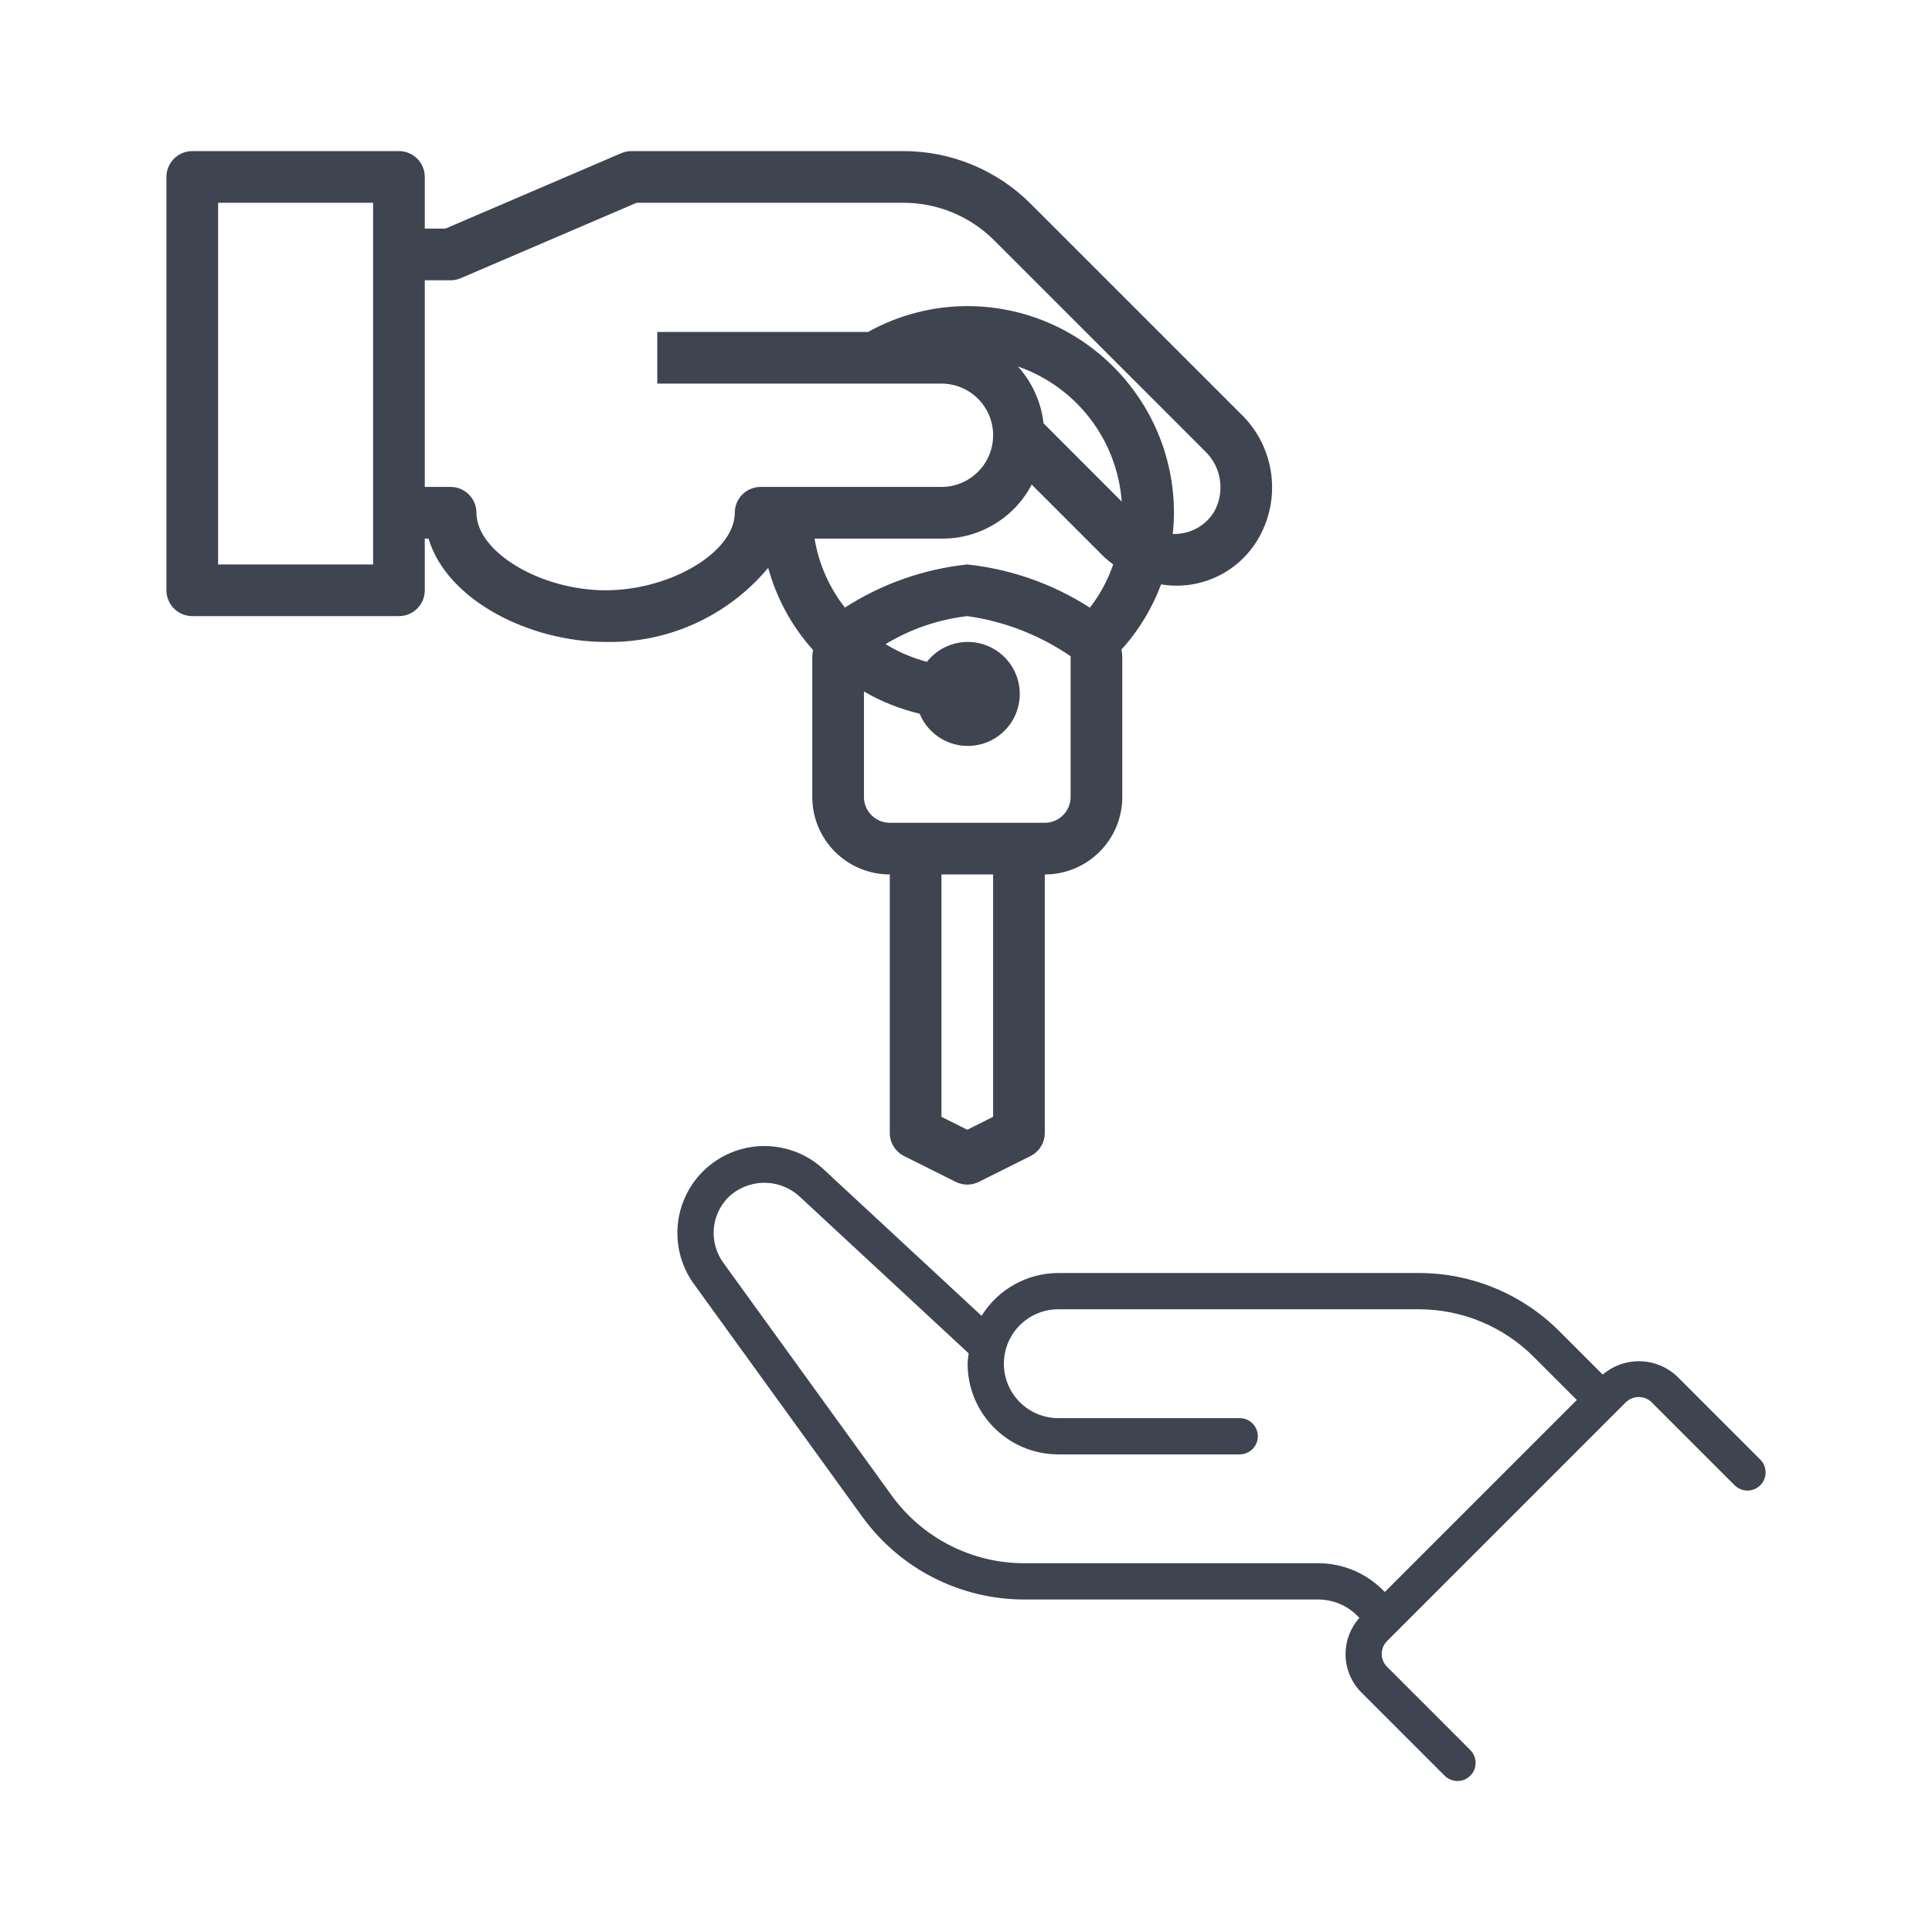
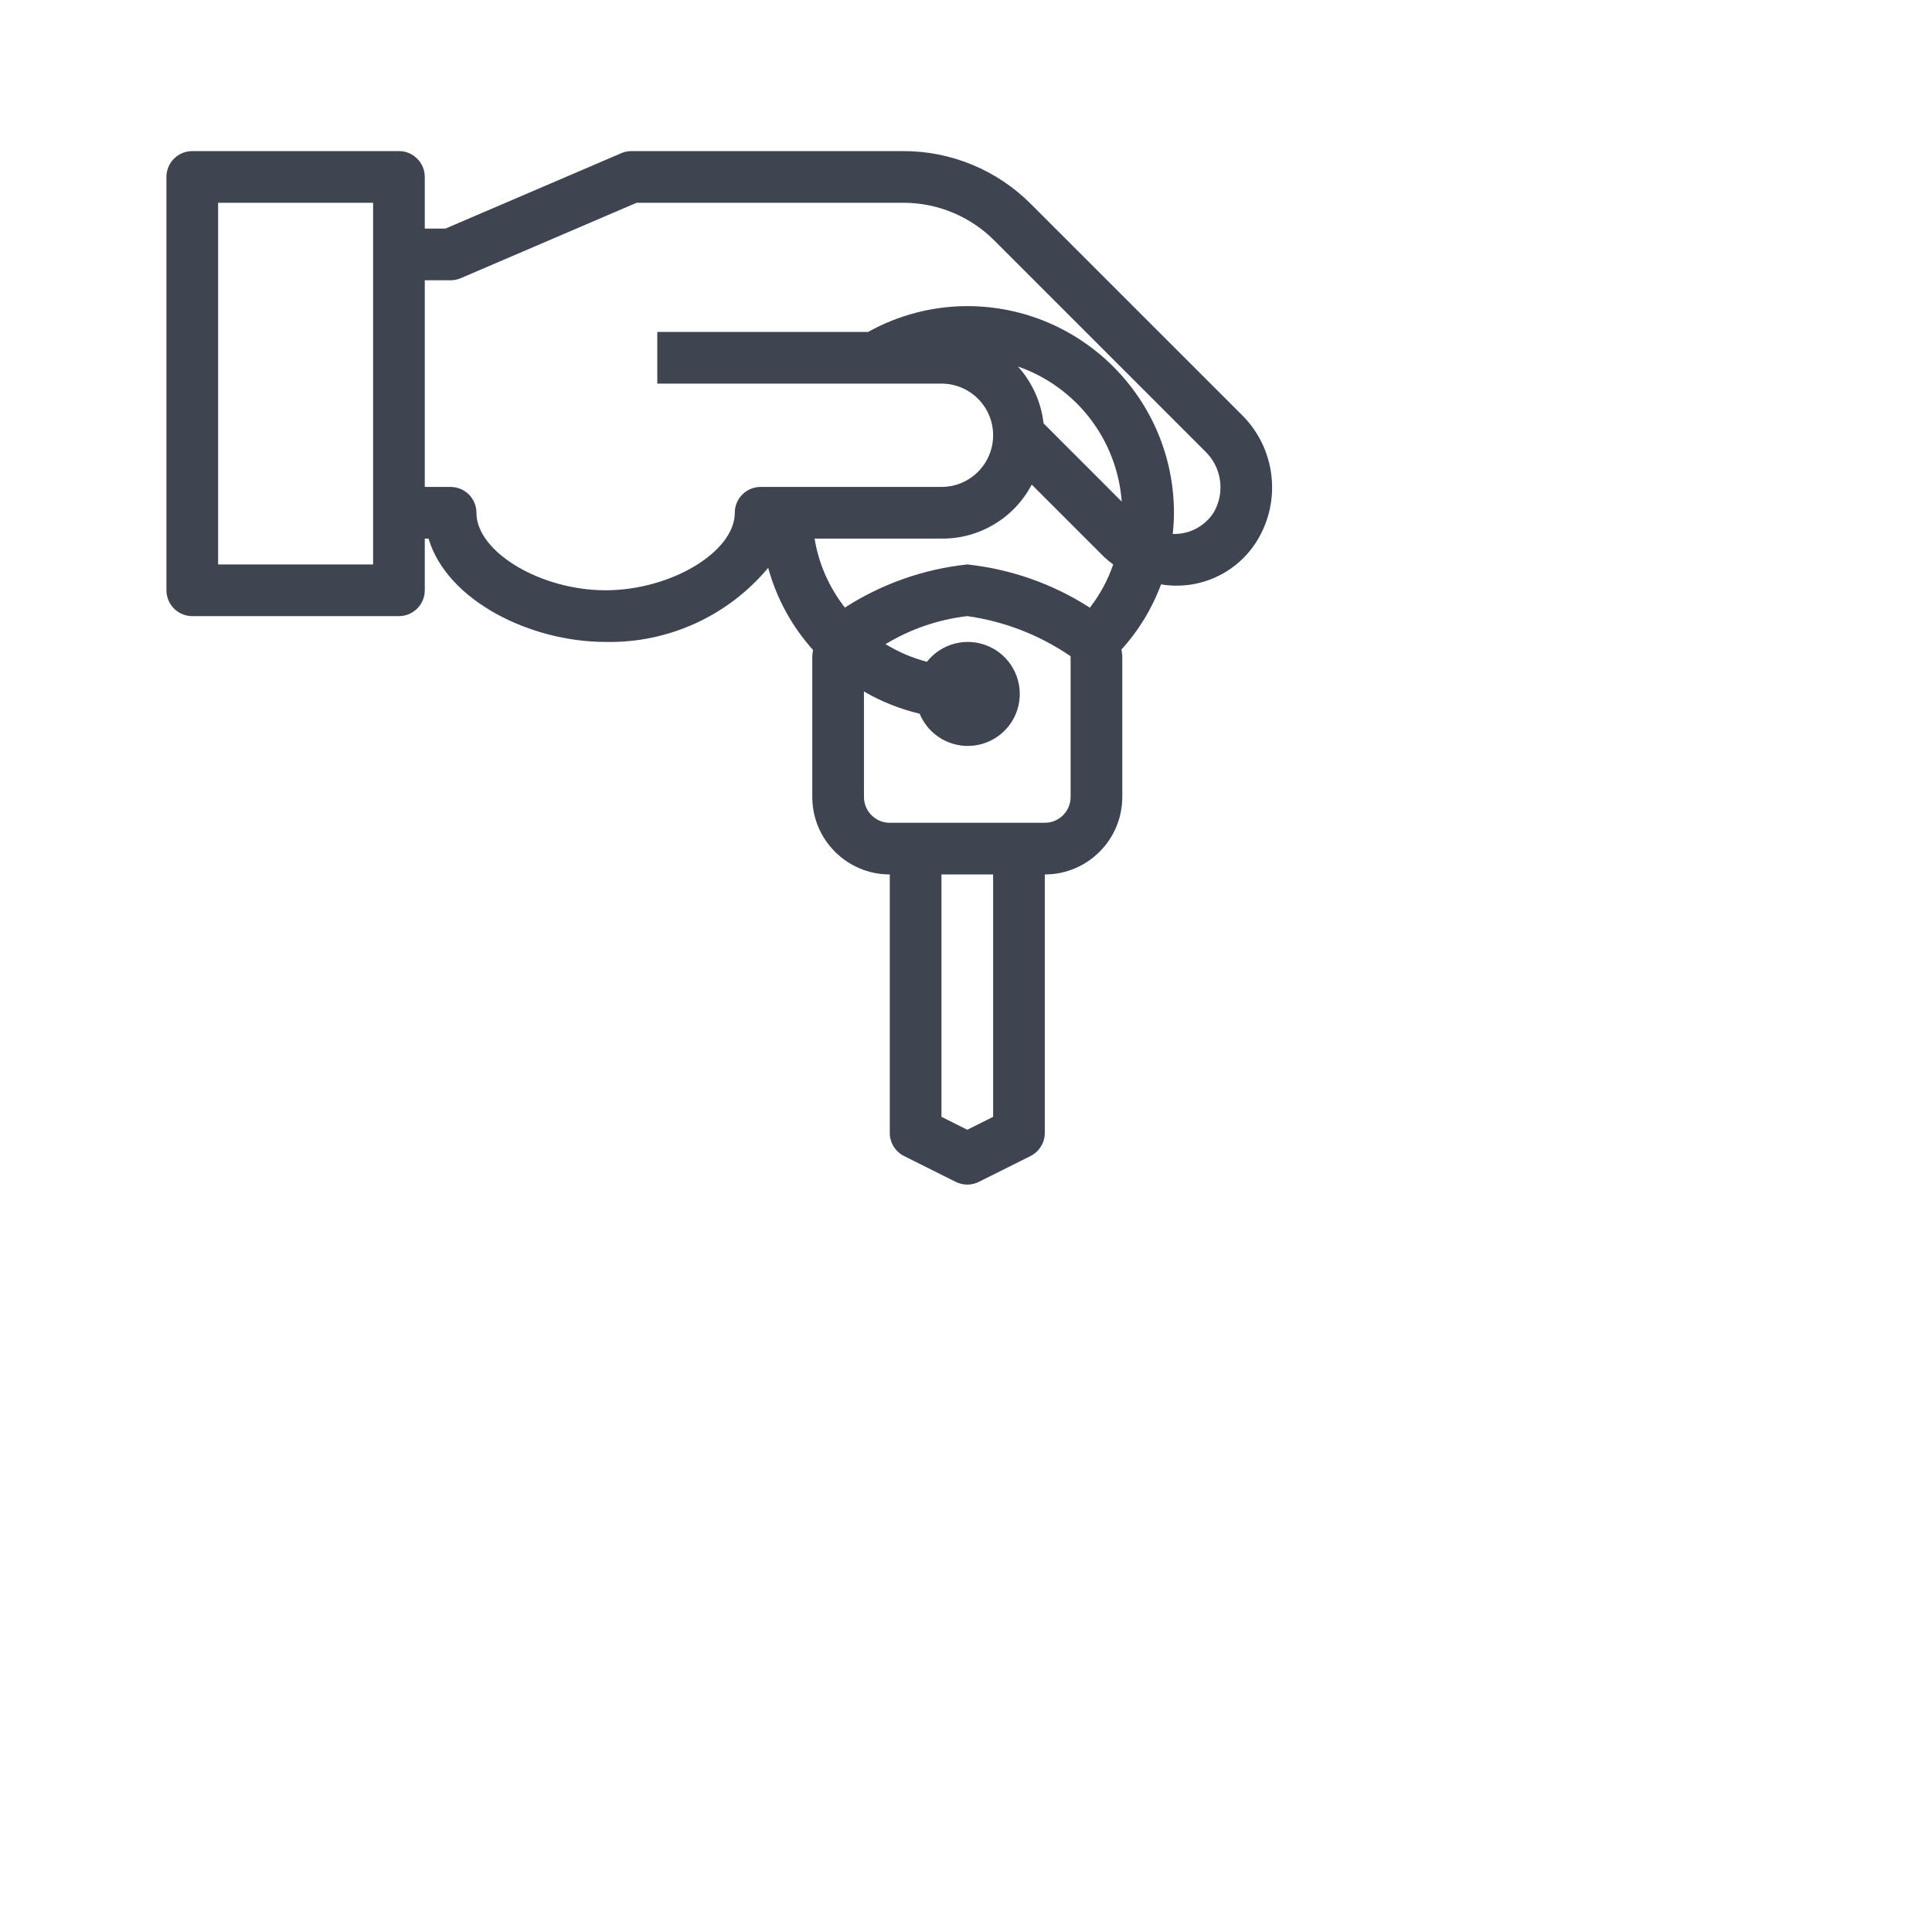
<svg xmlns="http://www.w3.org/2000/svg" width="1080" viewBox="0 0 810 810" height="1080" preserveAspectRatio="xMidYMid meet">
  <defs>
    <clipPath id="9db7777c54">
      <path d="M 69.703 63.297 L 534 63.297 L 534 497 L 69.703 497 Z M 69.703 63.297 " clip-rule="nonzero" />
    </clipPath>
    <clipPath id="c12b5fc036">
      <path d="M 283 480 L 740.203 480 L 740.203 746.547 L 283 746.547 Z M 283 480 " clip-rule="nonzero" />
    </clipPath>
  </defs>
  <g clip-path="url(#9db7777c54)">
    <path fill="#3e4450" d="M 322.066 238.062 C 325.559 250.859 332.008 262.664 340.887 272.52 C 340.723 273.383 340.605 274.258 340.555 275.141 L 340.555 334.125 C 340.555 352.066 355.098 366.617 373.047 366.617 L 373.047 474.926 C 373.02 479.051 375.348 482.832 379.035 484.672 L 400.695 495.504 C 403.746 497.027 407.332 497.027 410.379 495.504 L 432.043 484.672 C 435.734 482.832 438.055 479.051 438.035 474.926 L 438.035 366.617 C 455.977 366.617 470.523 352.066 470.523 334.125 L 470.523 275.141 C 470.469 274.195 470.344 273.25 470.164 272.32 C 477.398 264.363 483.039 255.086 486.773 244.996 C 502.766 247.68 518.773 240.336 527.172 226.465 C 537.469 209.43 534.648 187.543 520.371 173.672 L 432.227 85.551 C 418.043 71.293 398.738 63.293 378.621 63.348 L 264.738 63.348 C 263.266 63.344 261.816 63.645 260.469 64.227 L 186.754 95.84 L 178.09 95.84 L 178.09 74.18 C 178.09 68.199 173.238 63.348 167.258 63.348 L 80.609 63.348 C 74.629 63.348 69.777 68.199 69.777 74.18 L 69.777 247.477 C 69.777 253.457 74.629 258.309 80.609 258.309 L 167.258 258.309 C 173.238 258.309 178.09 253.457 178.09 247.477 L 178.09 225.812 L 179.668 225.812 C 187.426 251.809 222.254 269.137 253.906 269.137 C 280.164 269.676 305.246 258.242 322.066 238.062 Z M 156.426 236.645 L 91.441 236.645 L 91.441 85.012 L 156.426 85.012 Z M 416.371 468.23 L 405.539 473.648 L 394.711 468.23 L 394.711 366.617 L 416.371 366.617 Z M 448.863 334.125 C 448.863 340.105 444.016 344.957 438.035 344.957 L 373.047 344.957 C 367.066 344.957 362.215 340.105 362.215 334.125 L 362.215 289.91 C 369.5 294.152 377.375 297.293 385.574 299.223 C 389.32 308.336 398.707 313.805 408.477 312.566 C 418.25 311.336 425.98 303.703 427.34 293.945 C 428.699 284.195 423.348 274.738 414.289 270.875 C 405.223 267.023 394.699 269.715 388.613 277.457 C 382.504 275.855 376.66 273.363 371.281 270.055 C 381.719 263.727 393.406 259.719 405.539 258.309 C 421.09 260.488 435.918 266.254 448.863 275.141 Z M 456.93 254.766 C 441.445 244.805 423.852 238.602 405.539 236.645 C 387.262 238.59 369.691 244.785 354.23 254.723 C 347.625 246.312 343.25 236.371 341.516 225.812 L 394.711 225.812 C 410.574 225.973 425.191 217.227 432.547 203.168 L 462.879 233.492 C 464.09 234.625 465.371 235.676 466.715 236.645 C 464.48 243.188 461.176 249.309 456.93 254.766 Z M 437.52 177.496 C 436.512 168.633 432.754 160.305 426.789 153.664 C 451.285 162.176 468.383 184.43 470.289 210.293 Z M 308.062 214.984 C 308.062 231.383 281.23 247.477 253.906 247.477 C 226.578 247.477 199.75 231.383 199.75 214.984 C 199.75 209 194.902 204.152 188.918 204.152 L 178.09 204.152 L 178.09 117.504 L 188.918 117.504 C 190.383 117.508 191.84 117.207 193.188 116.625 L 266.898 85.012 L 378.566 85.012 C 392.953 84.957 406.766 90.668 416.91 100.867 L 505.035 188.988 C 512.16 195.641 513.762 206.324 508.902 214.777 C 505.285 220.504 498.957 223.941 492.188 223.863 C 492.016 223.863 491.852 223.863 491.676 223.863 C 492.004 220.914 492.172 217.949 492.188 214.984 C 492.137 167.152 453.371 128.387 405.539 128.336 C 390.988 128.355 376.676 132.086 363.957 139.164 L 275.566 139.164 L 275.566 160.828 L 394.711 160.828 C 406.672 160.828 416.371 170.527 416.371 182.488 C 416.371 194.453 406.672 204.148 394.711 204.148 L 318.891 204.152 C 312.91 204.152 308.062 209 308.062 214.984 Z M 308.062 214.984 Z M 308.062 214.984 " fill-opacity="1" fill-rule="nonzero" />
  </g>
  <g clip-path="url(#c12b5fc036)">
-     <path fill="#3e4450" d="M 294.664 491.152 C 301.508 484.32 310.785 480.48 320.461 480.48 C 330.027 480.48 339.23 484.242 346.055 490.949 L 411.535 551.676 C 418.43 540.535 430.594 533.742 443.695 533.715 L 594.715 533.715 C 594.785 533.715 594.863 533.715 594.938 533.715 C 617.047 533.715 638.273 542.555 653.863 558.219 L 671.938 576.297 C 676.168 572.684 681.547 570.695 687.105 570.695 C 693.09 570.695 698.848 572.996 703.184 577.117 L 738.059 611.992 C 739.457 613.414 740.238 615.328 740.238 617.32 C 740.238 621.52 736.832 624.922 732.637 624.922 C 730.645 624.922 728.727 624.141 727.305 622.746 L 692.426 587.871 C 690.98 586.484 689.055 585.707 687.051 585.707 C 685.051 585.707 683.121 586.484 681.676 587.871 L 581.512 688.039 C 580.086 689.465 579.285 691.402 579.285 693.418 C 579.285 695.434 580.086 697.367 581.508 698.793 L 616.383 733.668 C 617.836 735.102 618.656 737.055 618.656 739.094 C 618.656 743.293 615.254 746.699 611.055 746.699 C 609.012 746.699 607.059 745.879 605.629 744.422 L 570.75 709.547 C 566.512 705.277 564.129 699.504 564.129 693.488 C 564.129 687.887 566.191 682.477 569.926 678.301 L 568.895 677.27 C 564.605 673.012 558.797 670.609 552.75 670.602 L 429.324 670.602 C 402.504 670.57 377.301 657.684 361.566 635.973 L 291.184 538.676 C 286.516 532.387 283.996 524.766 283.996 516.938 C 283.996 507.27 287.836 497.992 294.668 491.152 Z M 303.465 529.711 L 373.883 627.062 C 386.766 644.832 407.375 655.359 429.32 655.391 L 552.75 655.391 C 562.832 655.414 572.5 659.418 579.648 666.52 L 580.582 667.453 L 661.086 586.945 L 643.109 568.969 C 630.355 556.148 612.984 548.922 594.895 548.922 C 594.836 548.922 594.77 548.922 594.711 548.922 L 443.699 548.926 C 431.098 548.926 420.883 559.141 420.883 571.742 C 420.883 584.336 431.098 594.555 443.699 594.555 L 519.746 594.555 C 523.945 594.555 527.352 597.957 527.352 602.16 C 527.352 606.355 523.945 609.762 519.746 609.762 L 443.699 609.762 C 422.707 609.738 405.695 592.73 405.672 571.742 C 405.73 570.285 405.887 568.828 406.113 567.391 L 335.504 501.902 C 331.449 498.047 326.059 495.891 320.461 495.891 C 314.863 495.891 309.473 498.047 305.418 501.91 C 301.441 505.898 299.203 511.301 299.203 516.938 C 299.203 521.543 300.703 526.027 303.465 529.711 Z M 303.465 529.711 " fill-opacity="1" fill-rule="nonzero" />
-   </g>
+     </g>
</svg>